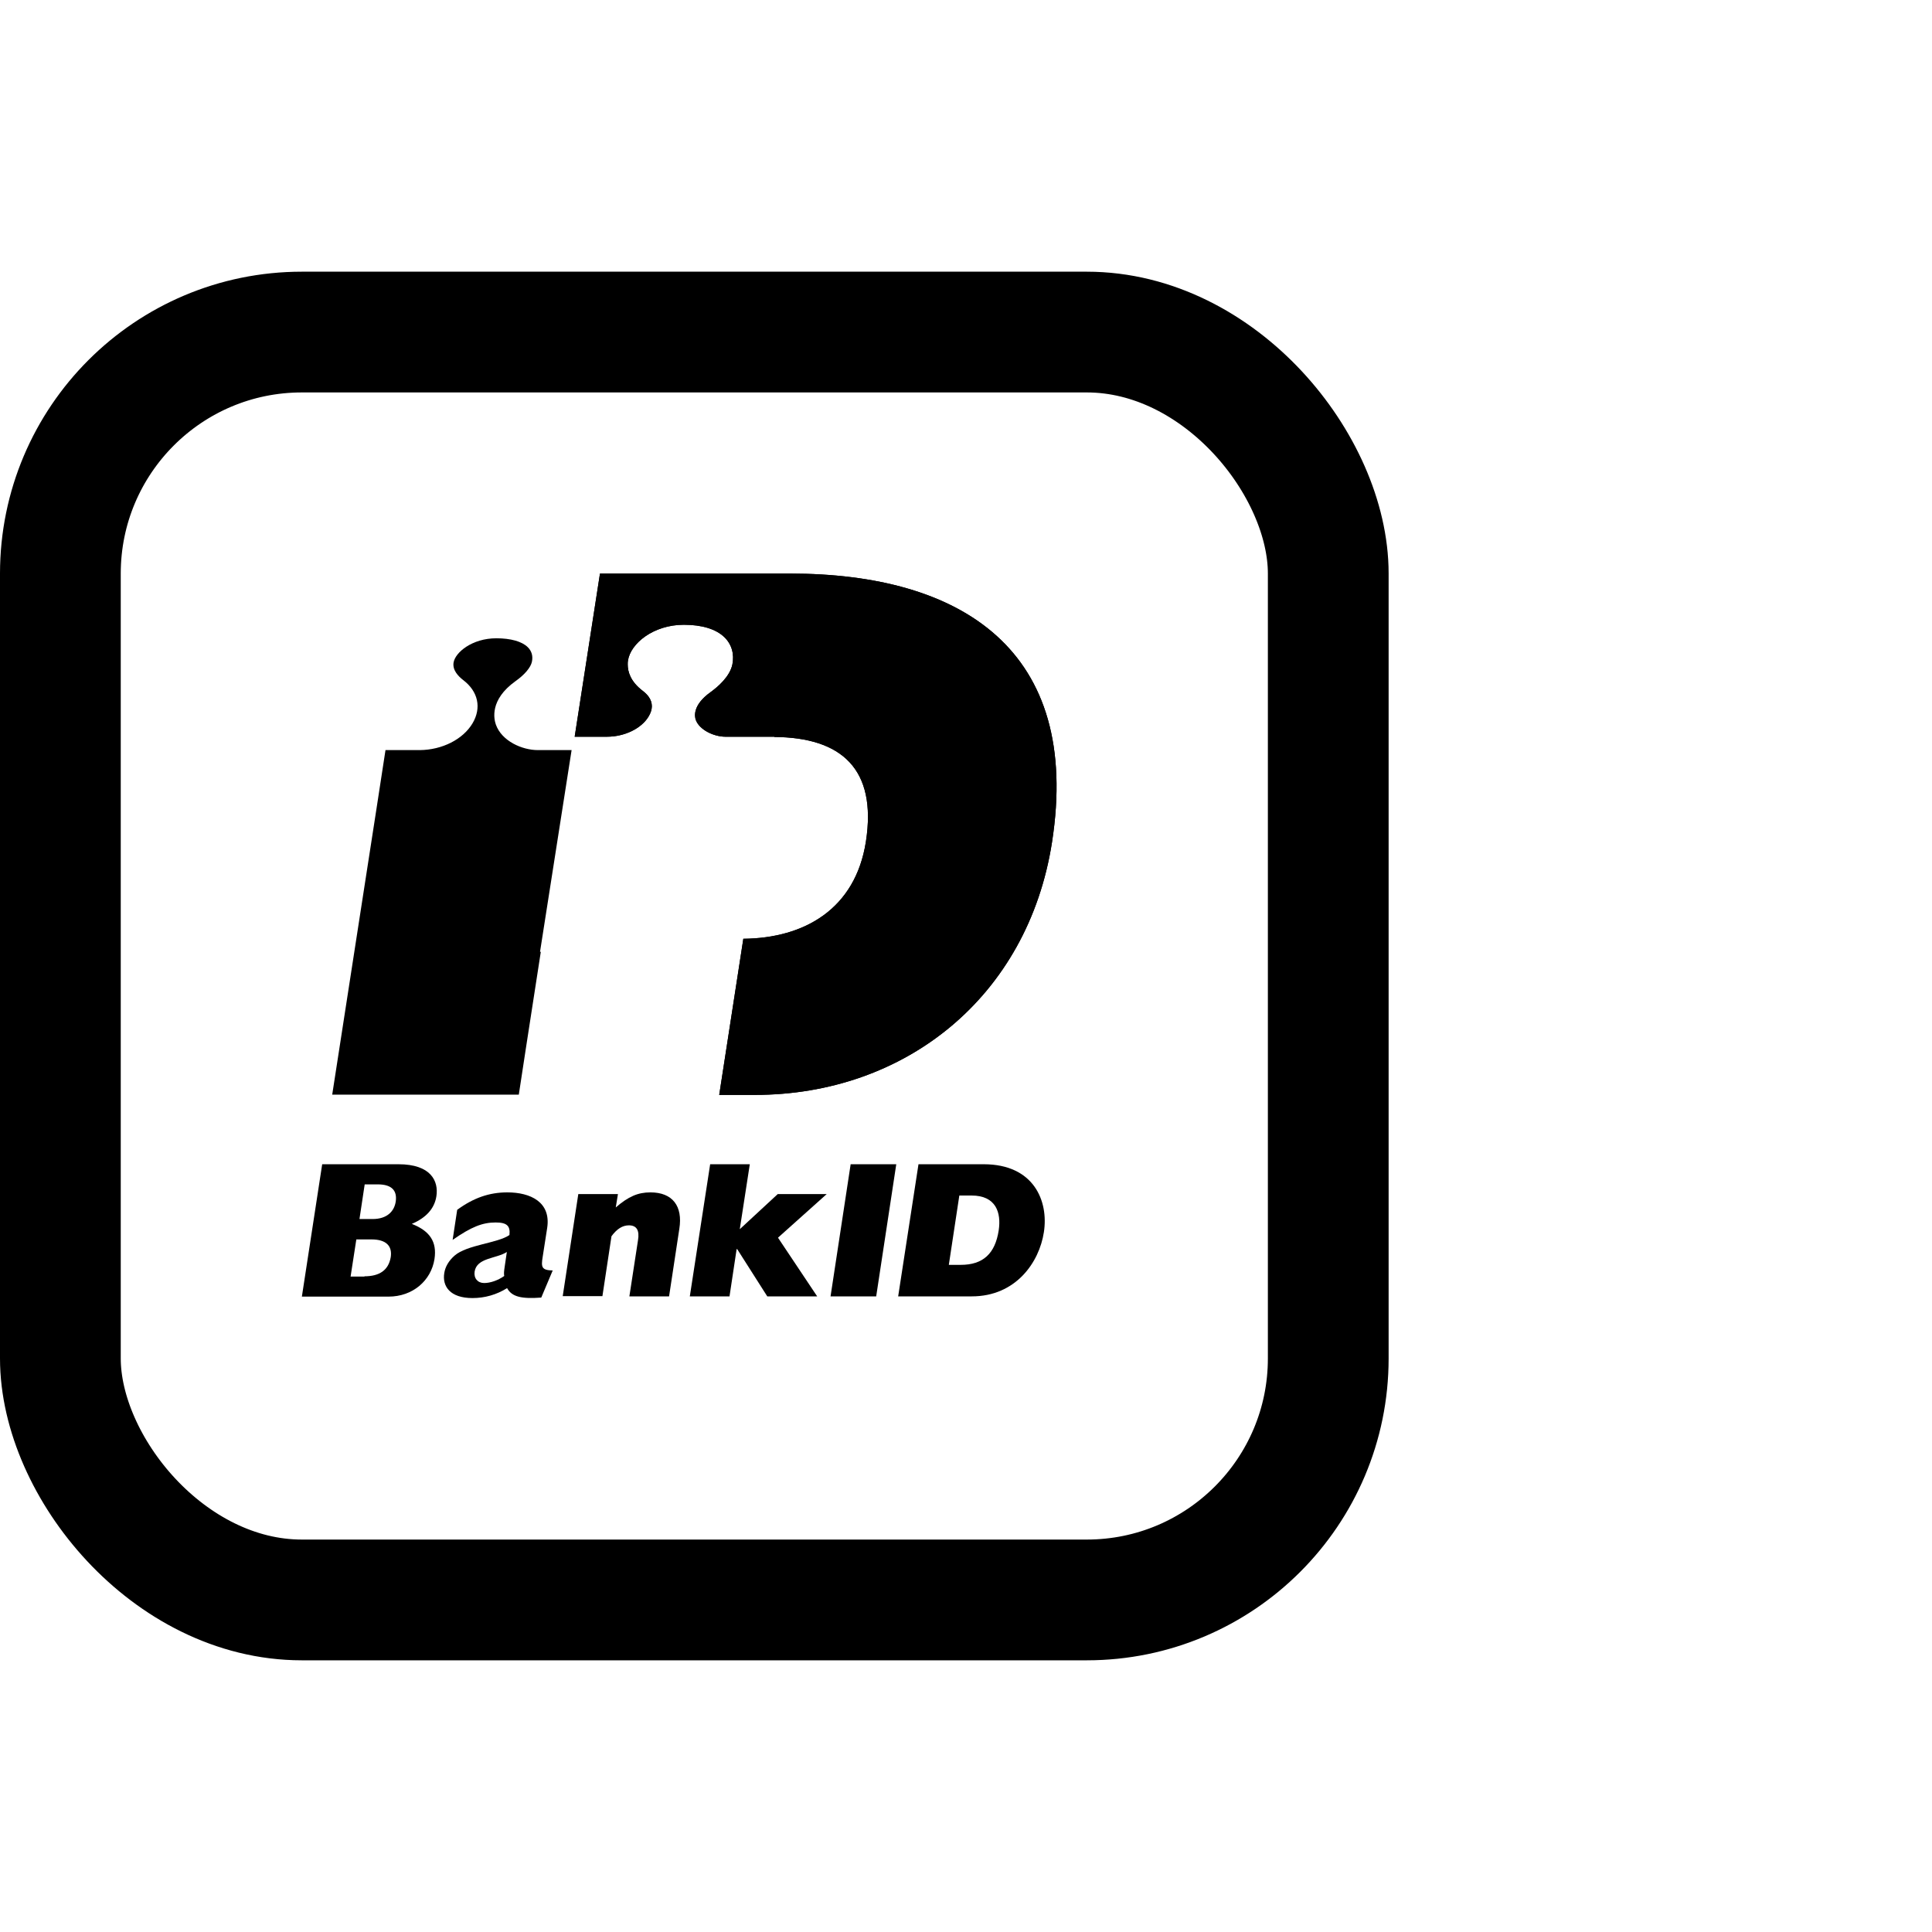
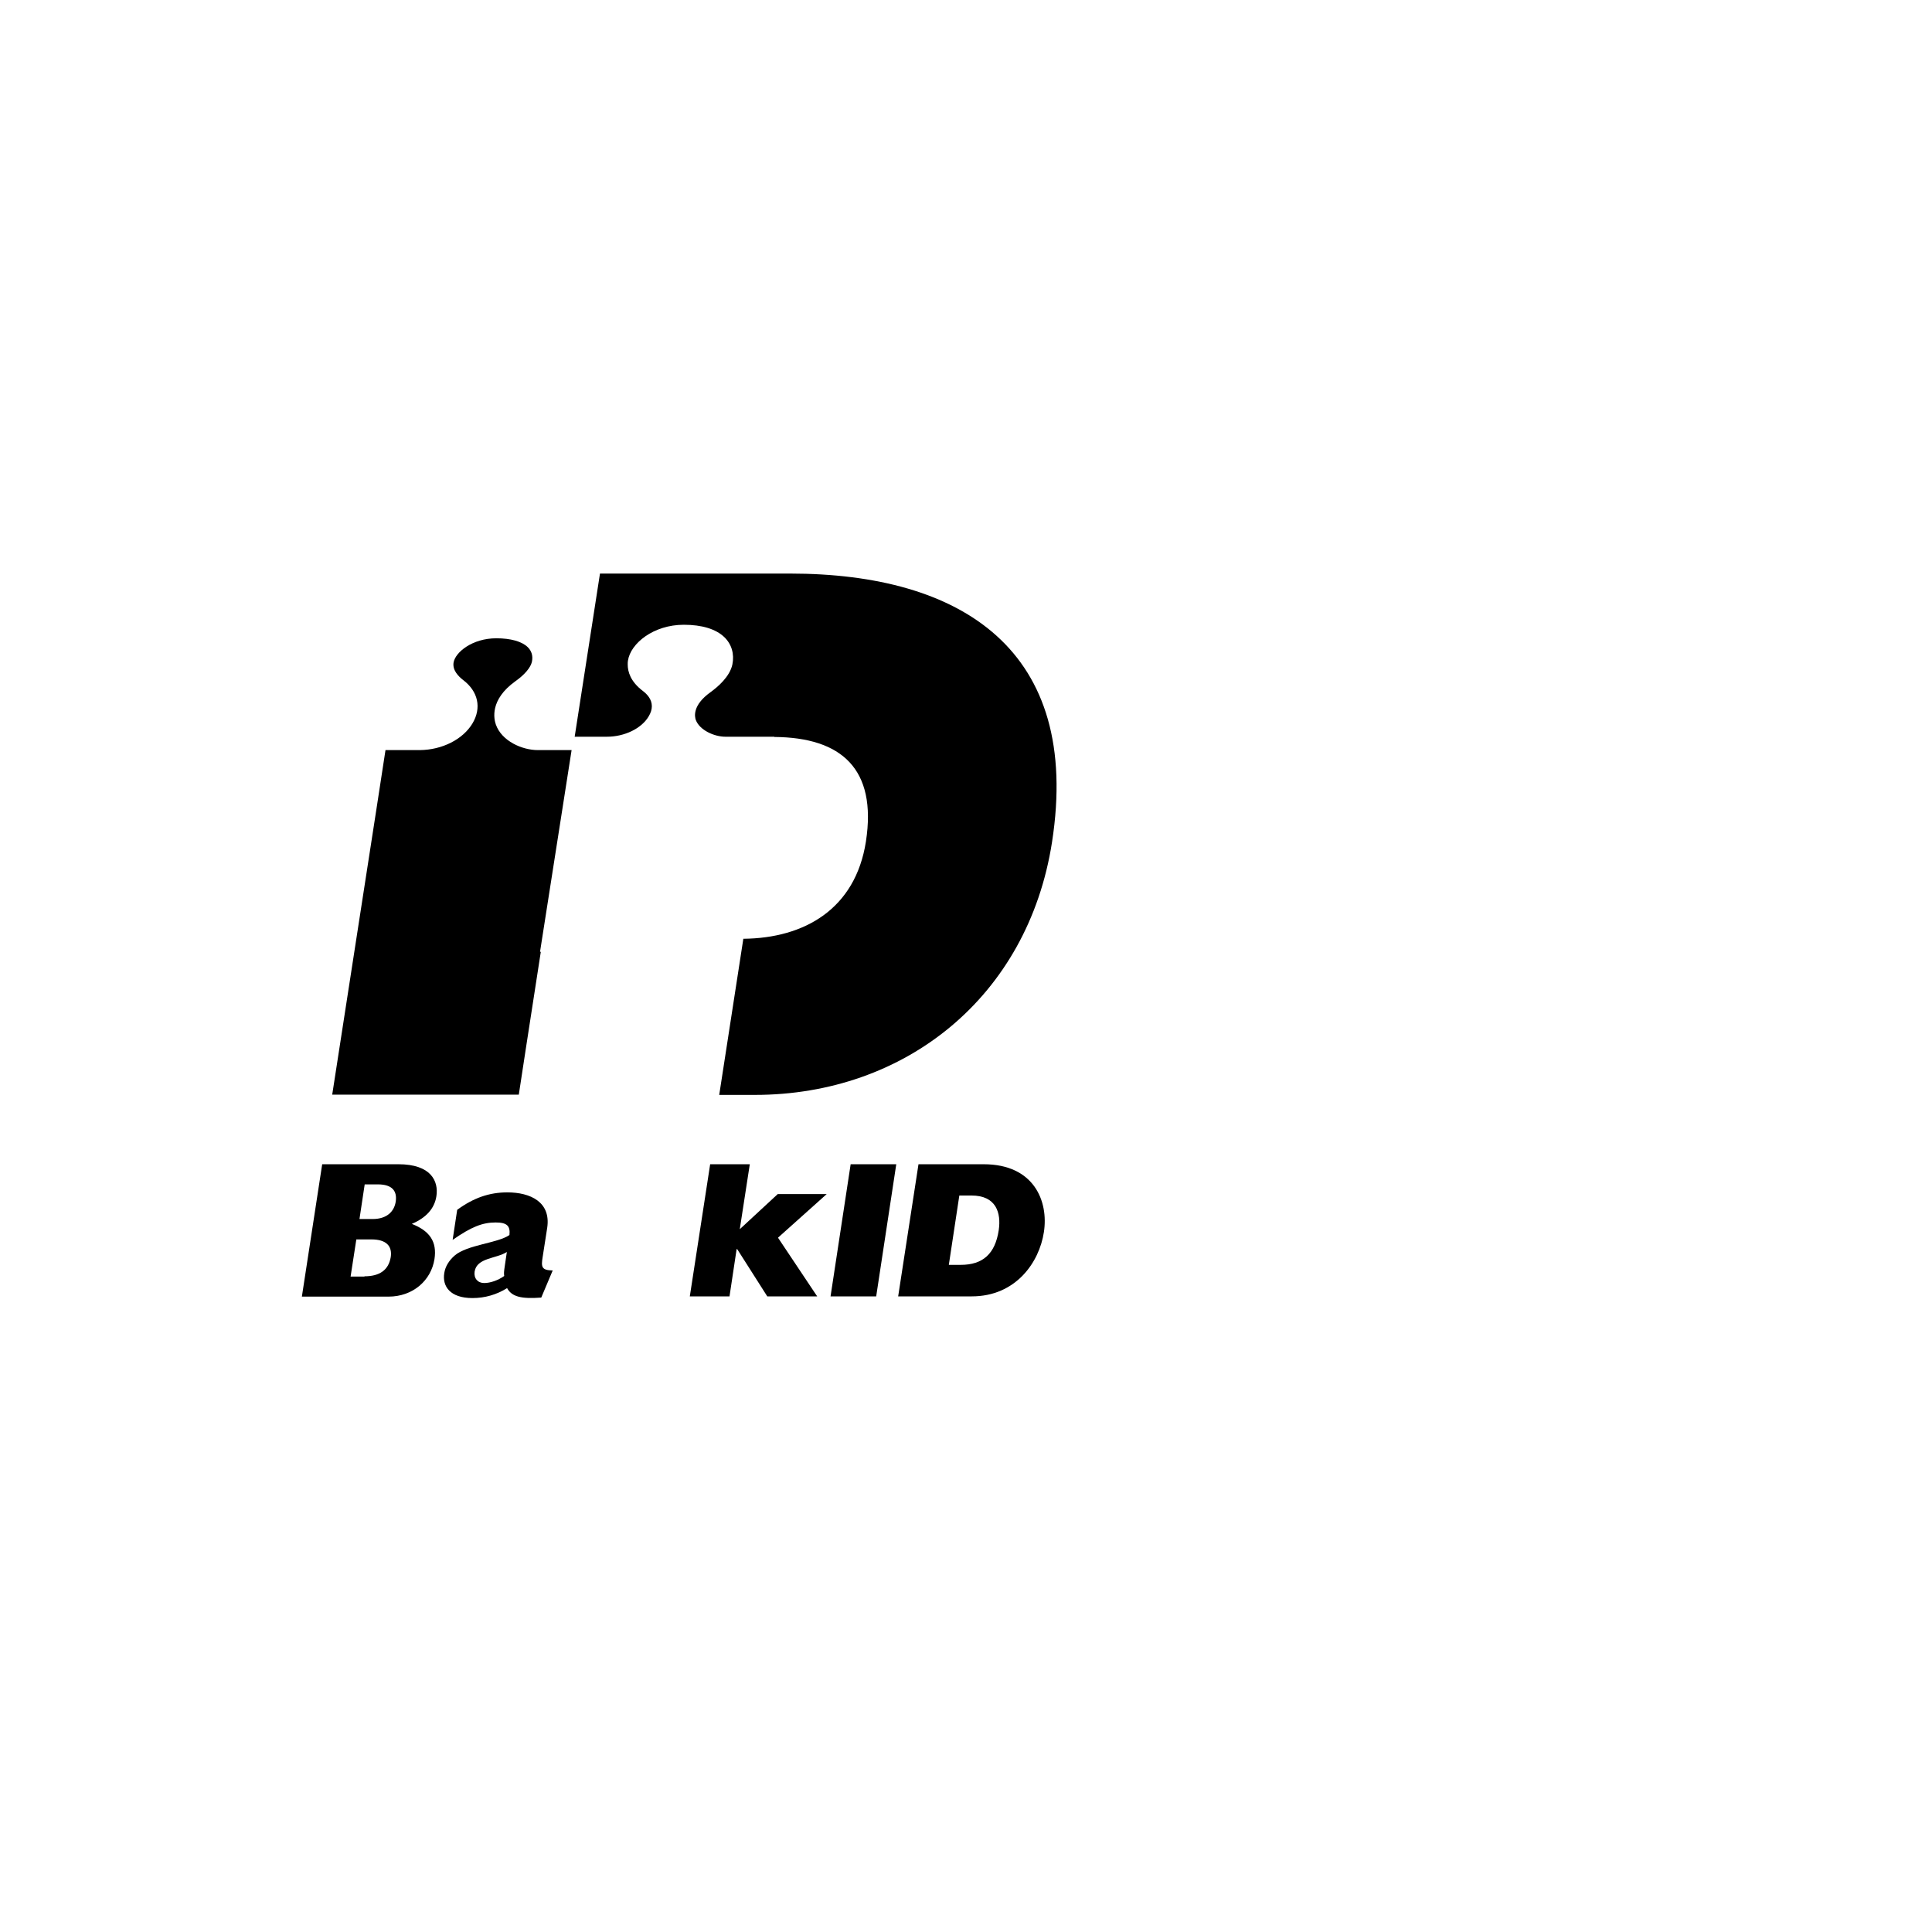
<svg xmlns="http://www.w3.org/2000/svg" width="64px" height="64px" viewBox="0 0 64 64" version="1.1">
  <title>64x64-bankid</title>
  <g id="64x64-bankid" stroke="none" stroke-width="1" fill="none" fill-rule="evenodd">
    <g id="Group" transform="translate(0, 9)">
-       <rect id="Rectangle" stroke="#000000" stroke-width="4" x="2" y="2" width="42" height="42" rx="8" />
      <g id="bankid-seeklogo.com" transform="translate(10, 10)" fill="#000000">
        <path d="M7.889,12.53 L8.935,5.848 L7.818,5.848 C7.296,5.848 6.623,5.551 6.427,5.005 C6.362,4.82 6.213,4.184 7.074,3.566 C7.383,3.349 7.581,3.108 7.62,2.923 C7.661,2.732 7.612,2.562 7.479,2.435 C7.288,2.249 6.917,2.144 6.442,2.144 C5.643,2.144 5.08,2.61 5.025,2.949 C4.986,3.198 5.176,3.397 5.341,3.526 C5.84,3.903 5.959,4.449 5.651,4.965 C5.333,5.495 4.646,5.84 3.91,5.848 L2.77,5.848 C2.675,6.499 1.123,16.475 1.005,17.262 L7.186,17.262 C7.241,16.907 7.526,15.02 7.915,12.53 L7.889,12.53 L7.889,12.53 Z" id="Path" />
        <path d="M16.169,0 L9.875,0 L9.037,5.405 L10.105,5.405 C10.692,5.405 11.246,5.132 11.483,4.74 C11.562,4.61 11.593,4.499 11.593,4.393 C11.593,4.168 11.444,4.001 11.293,3.887 C10.881,3.574 10.794,3.246 10.794,3.012 C10.794,2.965 10.794,2.923 10.802,2.883 C10.888,2.313 11.648,1.696 12.653,1.696 C13.256,1.696 13.715,1.839 13.992,2.104 C14.237,2.337 14.331,2.666 14.261,3.012 C14.174,3.421 13.77,3.76 13.54,3.927 C12.932,4.361 13.01,4.74 13.05,4.851 C13.177,5.188 13.66,5.405 14.031,5.405 L15.652,5.405 L15.652,5.413 C17.869,5.429 19.056,6.465 18.685,8.876 C18.336,11.117 16.642,12.08 14.624,12.098 L13.825,17.27 L15.005,17.27 C19.983,17.27 24.05,14.024 24.849,8.9 C25.838,2.538 21.865,0 16.169,0 Z" id="Path" />
-         <path d="M16.169,0 L9.875,0 L9.037,5.405 L10.105,5.405 C10.692,5.405 11.246,5.132 11.483,4.74 C11.562,4.61 11.593,4.499 11.593,4.393 C11.593,4.168 11.444,4.001 11.293,3.887 C10.881,3.574 10.794,3.246 10.794,3.012 C10.794,2.965 10.794,2.923 10.802,2.883 C10.888,2.313 11.648,1.696 12.653,1.696 C13.256,1.696 13.715,1.839 13.992,2.104 C14.237,2.337 14.331,2.666 14.261,3.012 C14.174,3.421 13.77,3.76 13.54,3.927 C12.932,4.361 13.01,4.74 13.05,4.851 C13.177,5.188 13.66,5.405 14.031,5.405 L15.652,5.405 L15.652,5.413 C17.869,5.429 19.056,6.465 18.685,8.876 C18.336,11.117 16.642,12.08 14.624,12.098 L13.825,17.27 L15.005,17.27 C19.983,17.27 24.05,14.024 24.849,8.9 C25.838,2.538 21.865,0 16.169,0 Z" id="Path" />
        <path d="M0.673,19.567 L3.198,19.567 C4.273,19.567 4.534,20.121 4.456,20.627 C4.393,21.037 4.114,21.342 3.641,21.543 C4.242,21.777 4.479,22.137 4.393,22.707 C4.281,23.422 3.673,23.952 2.872,23.952 L0,23.952 L0.673,19.567 Z M2.342,21.382 C2.833,21.382 3.062,21.117 3.109,20.804 C3.158,20.466 3.007,20.234 2.516,20.234 L2.081,20.234 L1.908,21.382 L2.342,21.382 L2.342,21.382 Z M2.073,23.279 C2.579,23.279 2.872,23.07 2.944,22.643 C2.999,22.275 2.793,22.057 2.303,22.057 L1.804,22.057 L1.614,23.287 L2.073,23.287 L2.073,23.279 Z" id="Shape" />
        <path d="M7.93,23.984 C7.273,24.032 6.957,23.96 6.798,23.671 C6.45,23.888 6.062,24 5.651,24 C4.907,24 4.646,23.608 4.717,23.173 C4.748,22.964 4.866,22.763 5.057,22.595 C5.469,22.233 6.482,22.185 6.876,21.912 C6.91,21.607 6.79,21.496 6.419,21.496 C5.983,21.496 5.618,21.639 4.994,22.073 L5.145,21.077 C5.683,20.683 6.205,20.499 6.805,20.499 C7.573,20.499 8.254,20.82 8.127,21.671 L7.977,22.635 C7.922,22.972 7.938,23.078 8.309,23.086 L7.93,23.984 L7.93,23.984 Z M6.79,22.474 C6.442,22.699 5.793,22.659 5.722,23.125 C5.691,23.343 5.824,23.502 6.038,23.502 C6.244,23.502 6.497,23.414 6.703,23.269 C6.688,23.189 6.696,23.109 6.719,22.956 L6.79,22.474 Z" id="Shape" />
-         <path d="M9.157,20.555 L10.47,20.555 L10.398,20.998 C10.818,20.635 11.134,20.499 11.546,20.499 C12.282,20.499 12.622,20.956 12.504,21.703 L12.164,23.944 L10.849,23.944 L11.134,22.089 C11.191,21.753 11.087,21.591 10.833,21.591 C10.627,21.591 10.439,21.703 10.256,21.952 L9.956,23.936 L8.641,23.936 L9.157,20.555 Z" id="Path" />
        <polygon id="Path" points="13.525 19.567 14.838 19.567 14.506 21.719 15.764 20.555 17.386 20.555 15.772 22 17.07 23.944 15.417 23.944 14.42 22.378 14.402 22.378 14.166 23.944 12.851 23.944 13.525 19.567" />
        <polygon id="Path" points="18.179 19.567 19.69 19.567 19.025 23.944 17.513 23.944 18.179 19.567" />
        <path d="M20.426,19.567 L22.585,19.567 C24.256,19.567 24.739,20.796 24.58,21.816 C24.429,22.813 23.653,23.944 22.191,23.944 L19.753,23.944 L20.426,19.567 L20.426,19.567 Z M21.826,22.9 C22.562,22.9 22.966,22.532 23.084,21.753 C23.17,21.173 22.998,20.603 22.183,20.603 L21.779,20.603 L21.431,22.9 L21.826,22.9 L21.826,22.9 Z" id="Shape" />
      </g>
    </g>
  </g>
</svg>